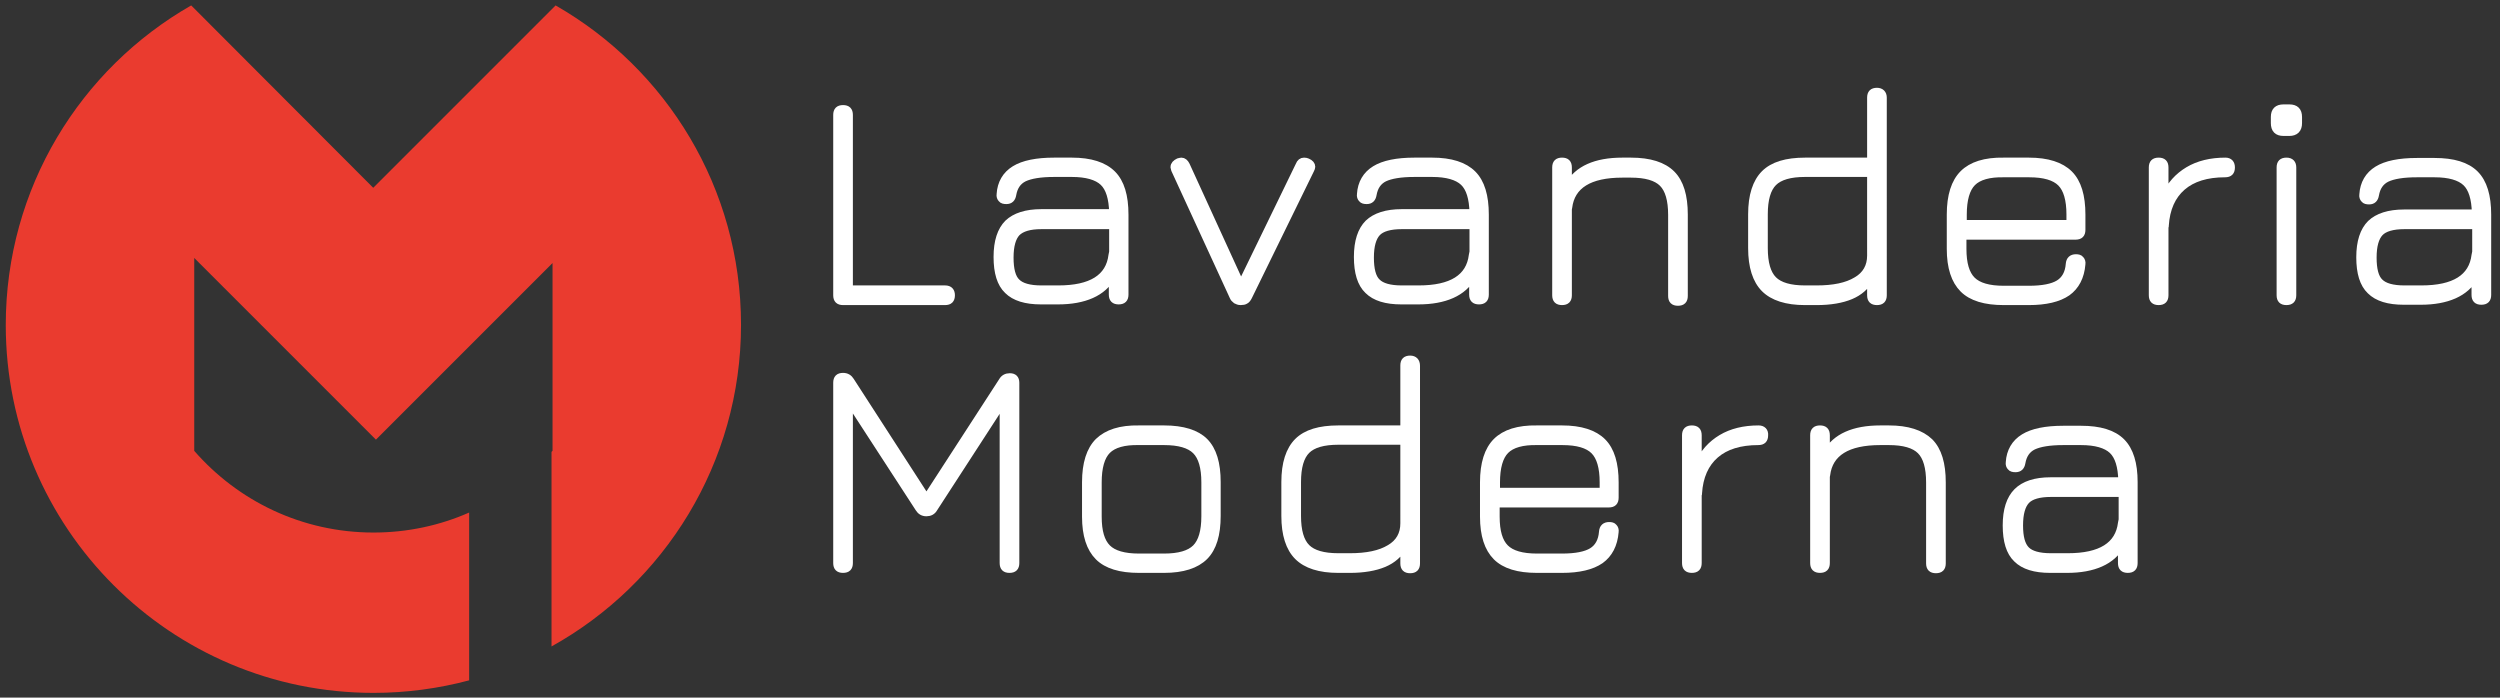
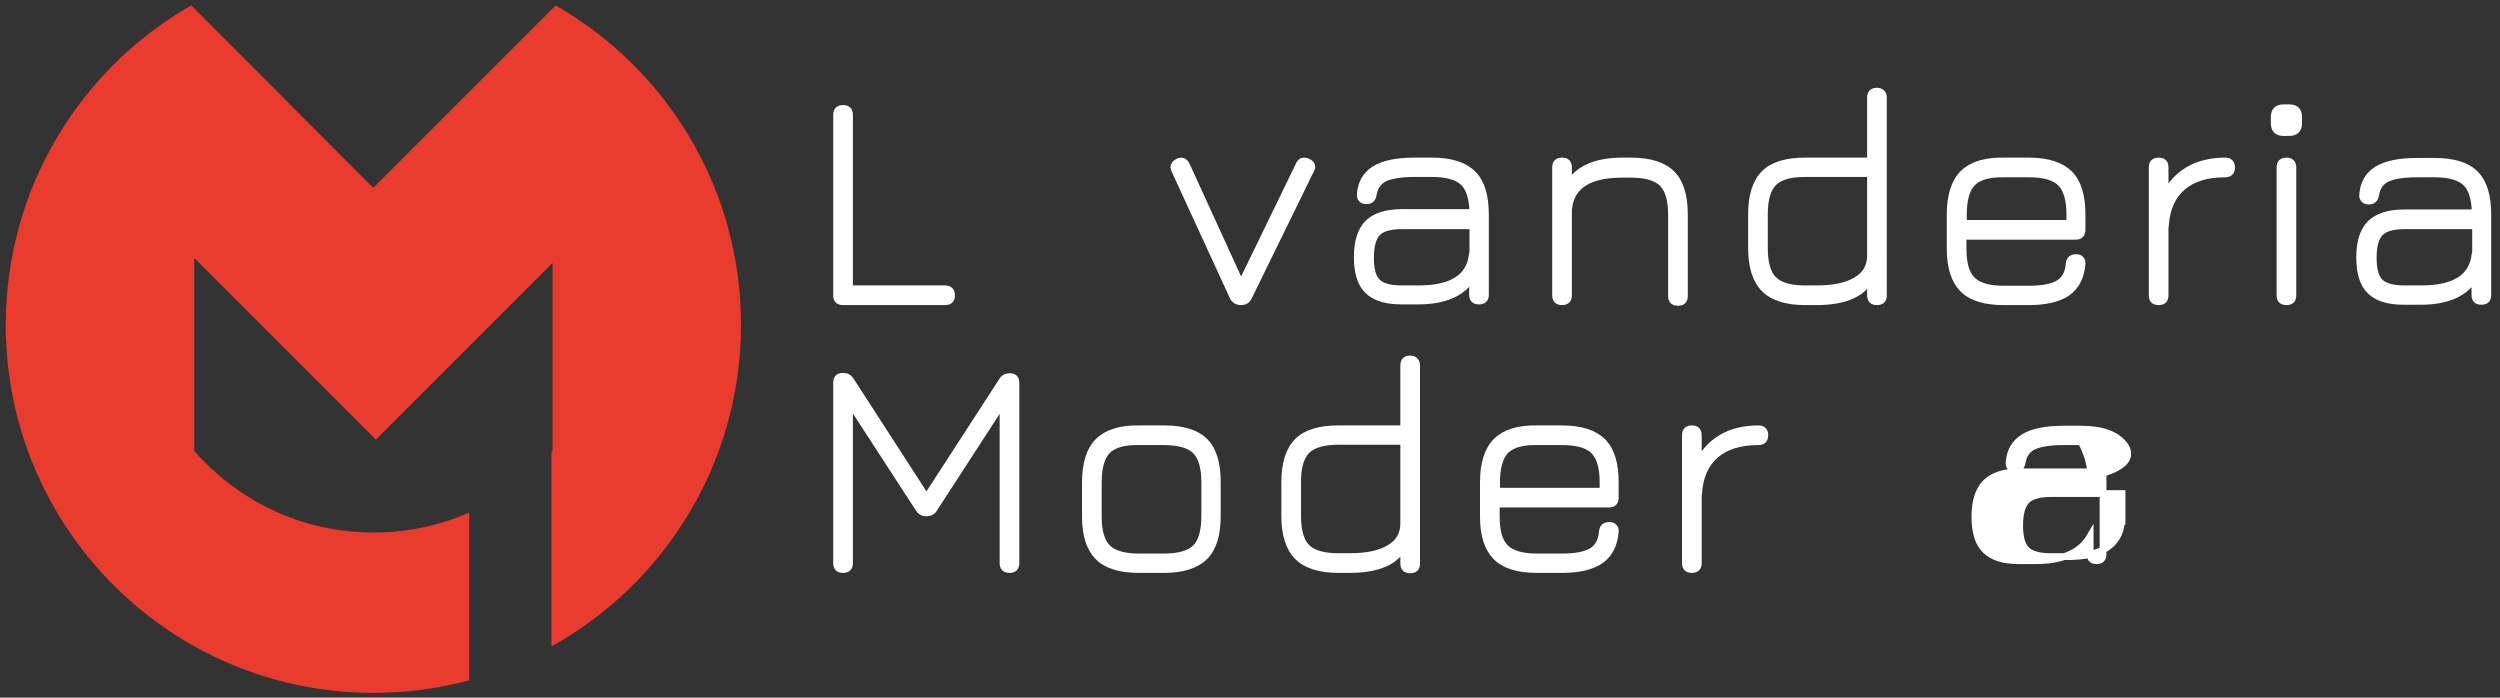
<svg xmlns="http://www.w3.org/2000/svg" id="Livello_1" x="0px" y="0px" width="737.5px" height="205.8px" viewBox="0 0 737.5 205.8" xml:space="preserve">
  <rect x="0" y="0" width="737.5" height="205.8" fill="#333333" stroke="none" />
  <g>
    <path fill="#EA3B2F" d="M163.9,1.6l-53.8,53.8L56.4,1.6C23.7,20.3,1.7,55.5,1.7,95.9c0,59.9,48.6,108.5,108.5,108.5   c9.7,0,19.2-1.3,28.2-3.7v-49.5c-8.6,3.8-18.2,5.9-28.2,5.9c-21.1,0-40-9.3-52.9-24.1V76.1l53.6,53.6L163,77.6V133   c-0.1,0.1-0.2,0.2-0.3,0.3v57.4c33.3-18.5,55.9-54.1,55.9-94.9C218.6,55.5,196.6,20.3,163.9,1.6" />
  </g>
  <g>
    <path fill="#FFFFFF" stroke="#FFFFFF" stroke-width="2" d="M278.8,85.2h-28.2V33.9c0-1.3-0.6-1.9-1.9-1.9c-1.3,0-1.9,0.6-1.9,1.9   v53.2c0,1.3,0.6,1.9,1.9,1.9h30.1c1.3,0,1.9-0.6,1.9-1.9C280.7,85.9,280.1,85.2,278.8,85.2z" />
-     <path fill="#FFFFFF" stroke="#FFFFFF" stroke-width="2" d="M316.2,47.5H311c-5.2,0-9.1,0.8-11.7,2.4c-2.6,1.6-4.1,4.1-4.3,7.4   c-0.1,0.6,0.1,1.1,0.4,1.4c0.3,0.4,0.8,0.5,1.5,0.5c1.1,0,1.7-0.6,1.9-1.8c0.4-2.3,1.5-3.9,3.3-4.8c1.9-0.9,4.8-1.4,8.9-1.4h5.2   c4.3,0,7.4,0.9,9.2,2.6c1.8,1.7,2.7,4.7,2.8,8.9h-21c-4.5,0-7.8,1.1-9.9,3.1c-2.1,2.1-3.2,5.4-3.2,10c0,4.6,1,7.9,3.1,9.9   c2.1,2.1,5.4,3.1,9.9,3.1h5c3.9,0,7.2-0.6,9.9-1.8c2.7-1.2,4.7-3,6.1-5.4v5.3c0,1.3,0.6,1.9,1.9,1.9s1.9-0.6,1.9-1.9V63.3   c0-5.5-1.2-9.5-3.7-12C325.7,48.8,321.7,47.5,316.2,47.5z M328.1,74.8l-0.1,0.5c-0.8,6.6-6.1,9.9-15.8,9.9h-5c-3.5,0-5.9-0.7-7.2-2   c-1.4-1.3-2-3.8-2-7.2c0-3.5,0.7-5.9,2-7.3c1.4-1.4,3.8-2.1,7.2-2.1h21V74.8z" />
    <path fill="#FFFFFF" stroke="#FFFFFF" stroke-width="2" d="M385.7,47.7c-0.2-0.1-0.6-0.2-1-0.2c-0.7,0-1.2,0.4-1.5,1.2l-17.1,35.2   L350,48.7c-0.4-0.8-0.9-1.2-1.5-1.2c-0.2,0-0.5,0.1-0.9,0.2c-0.8,0.4-1.3,0.9-1.3,1.6l0.2,0.8l17.2,37.4c0.2,0.5,0.5,0.8,0.9,1.1   c0.4,0.2,0.8,0.4,1.4,0.4c0.6,0,1.1-0.1,1.4-0.3c0.4-0.2,0.7-0.6,1-1.2l18.3-37.4c0.2-0.4,0.3-0.7,0.3-0.9   C387,48.6,386.6,48.1,385.7,47.7z" />
    <path fill="#FFFFFF" stroke="#FFFFFF" stroke-width="2" d="M422.5,47.5h-5.2c-5.2,0-9.1,0.8-11.7,2.4c-2.6,1.6-4.1,4.1-4.3,7.4   c-0.1,0.6,0.1,1.1,0.4,1.4c0.3,0.4,0.8,0.5,1.5,0.5c1.1,0,1.7-0.6,1.9-1.8c0.4-2.3,1.5-3.9,3.3-4.8c1.9-0.9,4.8-1.4,8.9-1.4h5.2   c4.3,0,7.4,0.9,9.2,2.6c1.8,1.7,2.7,4.7,2.8,8.9h-21c-4.5,0-7.8,1.1-9.9,3.1c-2.1,2.1-3.2,5.4-3.2,10c0,4.6,1,7.9,3.1,9.9   c2.1,2.1,5.4,3.1,9.9,3.1h5c3.9,0,7.2-0.6,9.9-1.8c2.7-1.2,4.7-3,6.1-5.4v5.3c0,1.3,0.6,1.9,1.9,1.9s1.9-0.6,1.9-1.9V63.3   c0-5.5-1.2-9.5-3.7-12C432,48.8,428,47.5,422.5,47.5z M434.4,74.8l-0.1,0.5c-0.8,6.6-6.1,9.9-15.8,9.9h-5c-3.5,0-5.9-0.7-7.2-2   c-1.4-1.3-2-3.8-2-7.2c0-3.5,0.7-5.9,2-7.3c1.3-1.4,3.8-2.1,7.2-2.1h21V74.8z" />
    <path fill="#FFFFFF" stroke="#FFFFFF" stroke-width="2" d="M481.1,47.5h-2.5c-7.9,0-13.2,2.4-15.9,7.1v-5.2c0-1.3-0.6-1.9-1.9-1.9   s-1.9,0.6-1.9,1.9v37.7c0,1.3,0.6,1.9,1.9,1.9s1.9-0.6,1.9-1.9V61.7l0.1-0.5c0.8-6.5,6.1-9.8,15.8-9.8h2.5c4.4,0,7.5,0.9,9.3,2.7   c1.8,1.8,2.7,4.9,2.7,9.3v23.9c0,1.3,0.6,1.9,1.9,1.9c1.3,0,1.9-0.6,1.9-1.9V63.3c0-5.5-1.2-9.5-3.7-12   C490.7,48.8,486.7,47.5,481.1,47.5z" />
    <path fill="#FFFFFF" stroke="#FFFFFF" stroke-width="2" d="M553.7,26.9c-1.3,0-1.9,0.6-1.9,1.9v18.7h-19.3c-5.5,0-9.5,1.2-12,3.7   c-2.5,2.5-3.8,6.5-3.8,12v10c0,5.5,1.3,9.5,3.8,12c2.5,2.5,6.5,3.8,12,3.8h3.4c4.1,0,7.5-0.6,10.1-1.7c2.6-1.1,4.5-2.8,5.8-5.1v4.9   c0,1.3,0.6,1.9,1.9,1.9c1.3,0,1.9-0.6,1.9-1.9V28.8C555.6,27.6,554.9,26.9,553.7,26.9z M551.8,75.4c0,3.2-1.4,5.7-4.2,7.3   c-2.8,1.7-6.7,2.5-11.7,2.5h-3.4c-4.4,0-7.5-0.9-9.3-2.7c-1.8-1.8-2.7-4.9-2.7-9.3v-10c0-4.4,0.9-7.5,2.7-9.3   c1.8-1.8,4.9-2.7,9.3-2.7h19.3V75.4z" />
    <path fill="#FFFFFF" stroke="#FFFFFF" stroke-width="2" d="M598.5,47.5h-7.4c-5.5-0.1-9.5,1.2-12,3.7c-2.5,2.5-3.8,6.5-3.8,12.1   v10.1c0,5.5,1.3,9.4,3.8,11.9c2.5,2.5,6.5,3.7,12,3.7h7.4c5,0,8.8-0.9,11.4-2.7c2.5-1.8,4-4.6,4.3-8.4c0.1-0.6-0.1-1.1-0.4-1.4   c-0.3-0.4-0.8-0.5-1.4-0.5c-1.2,0-1.9,0.6-2,1.9c-0.2,2.7-1.3,4.6-3.1,5.7c-1.8,1.1-4.7,1.7-8.8,1.7h-7.4c-4.4,0-7.5-0.9-9.3-2.7   c-1.8-1.8-2.7-4.8-2.7-9.2v-3.7h33.2c1.3,0,1.9-0.6,1.9-1.9v-4.5c0-5.5-1.2-9.5-3.7-12C608,48.8,604,47.5,598.5,47.5z M610.5,65.9   h-31.3v-2.6c0-4.4,0.9-7.6,2.7-9.4c1.8-1.8,4.9-2.7,9.3-2.6h7.4c4.4,0,7.5,0.9,9.3,2.7c1.8,1.8,2.7,4.9,2.7,9.3V65.9z" />
    <path fill="#FFFFFF" stroke="#FFFFFF" stroke-width="2" d="M656.5,47.5c-4.3,0-8,0.9-11,2.7c-3,1.8-5.3,4.3-6.8,7.7v-8.5   c0-1.3-0.6-1.9-1.9-1.9s-1.9,0.6-1.9,1.9v37.7c0,1.3,0.6,1.9,1.9,1.9s1.9-0.6,1.9-1.9V67c0.1-0.1,0.1-0.3,0.1-0.5   c0.3-4.9,2-8.7,5-11.3c3-2.6,7.2-3.9,12.6-3.9c1.3,0,1.9-0.6,1.9-1.9C658.3,48.2,657.7,47.5,656.5,47.5z" />
    <path fill="#FFFFFF" stroke="#FFFFFF" stroke-width="2" d="M674.5,47.5c-1.3,0-1.9,0.6-1.9,1.9v37.7c0,1.3,0.6,1.9,1.9,1.9   s1.9-0.6,1.9-1.9V49.4C676.4,48.2,675.8,47.5,674.5,47.5z" />
    <path fill="#FFFFFF" stroke="#FFFFFF" stroke-width="2" d="M675.4,31.8h-1.8c-1.8,0-2.7,0.9-2.7,2.7v1.8c0,1.9,0.9,2.8,2.7,2.8h1.8   c0.8,0,1.5-0.2,2-0.7c0.5-0.5,0.7-1.2,0.7-2.1v-1.8C678.1,32.7,677.2,31.8,675.4,31.8z" />
    <path fill="#FFFFFF" stroke="#FFFFFF" stroke-width="2" d="M730.2,51.3c-2.5-2.5-6.5-3.7-12-3.7H713c-5.2,0-9.1,0.8-11.7,2.4   c-2.6,1.6-4.1,4.1-4.3,7.4c-0.1,0.6,0.1,1.1,0.4,1.4c0.3,0.4,0.8,0.5,1.5,0.5c1.1,0,1.7-0.6,1.9-1.8c0.4-2.3,1.5-3.9,3.3-4.8   c1.9-0.9,4.8-1.4,8.9-1.4h5.2c4.3,0,7.4,0.9,9.2,2.6c1.8,1.7,2.7,4.7,2.8,8.9h-21c-4.5,0-7.8,1.1-9.9,3.1c-2.1,2.1-3.2,5.4-3.2,10   c0,4.6,1,7.9,3.1,9.9c2.1,2.1,5.4,3.1,9.9,3.1h5c3.9,0,7.2-0.6,9.9-1.8c2.7-1.2,4.7-3,6.1-5.4v5.3c0,1.3,0.6,1.9,1.9,1.9   s1.9-0.6,1.9-1.9V63.3C733.9,57.8,732.7,53.8,730.2,51.3z M730.2,74.8l-0.1,0.5c-0.8,6.6-6.1,9.9-15.8,9.9h-5c-3.5,0-5.9-0.7-7.2-2   c-1.4-1.3-2-3.8-2-7.2c0-3.5,0.7-5.9,2-7.3c1.3-1.4,3.8-2.1,7.2-2.1h21V74.8z" />
  </g>
  <g>
    <path fill="#FFFFFF" stroke="#FFFFFF" stroke-width="2" d="M297.9,111.1c-1,0-1.8,0.4-2.3,1.3l-22.3,34.4L251,112.3   c-0.5-0.8-1.2-1.3-2.3-1.3c-1.3,0-1.9,0.6-1.9,1.9v53.2c0,1.3,0.6,1.9,1.9,1.9c1.3,0,1.9-0.6,1.9-1.9v-47.5l20.4,31.4   c0.5,0.8,1.2,1.3,2.3,1.3c1,0,1.8-0.4,2.3-1.3l20.3-31.3v47.4c0,1.3,0.6,1.9,1.9,1.9c1.3,0,1.9-0.6,1.9-1.9v-53.2   C299.7,111.7,299.1,111.1,297.9,111.1z" />
    <path fill="#FFFFFF" stroke="#FFFFFF" stroke-width="2" d="M343.4,126.5h-7.4c-5.5-0.1-9.4,1.2-12,3.7c-2.5,2.5-3.8,6.5-3.8,12.1   v10.1c0,5.5,1.3,9.4,3.8,11.9c2.5,2.5,6.5,3.7,12,3.7h7.4c5.5,0,9.5-1.3,12-3.8c2.5-2.5,3.7-6.5,3.7-12v-10c0-5.5-1.2-9.5-3.7-12   C353,127.8,349,126.5,343.4,126.5z M355.4,152.3c0,4.4-0.9,7.5-2.7,9.3c-1.8,1.8-4.9,2.7-9.3,2.7h-7.4c-4.4,0-7.5-0.9-9.3-2.7   c-1.8-1.8-2.7-4.8-2.7-9.2v-10.1c0-4.4,0.9-7.6,2.7-9.4c1.8-1.8,4.9-2.7,9.3-2.6h7.4c4.4,0,7.5,0.9,9.3,2.7   c1.8,1.8,2.7,4.9,2.7,9.3V152.3z" />
    <path fill="#FFFFFF" stroke="#FFFFFF" stroke-width="2" d="M416,105.9c-1.3,0-1.9,0.6-1.9,1.9v18.7h-19.3c-5.5,0-9.5,1.2-12,3.7   c-2.5,2.5-3.8,6.5-3.8,12v10c0,5.5,1.3,9.5,3.8,12c2.5,2.5,6.5,3.8,12,3.8h3.4c4.1,0,7.5-0.6,10.1-1.7c2.6-1.1,4.5-2.8,5.8-5.1v5   c0,1.3,0.6,1.9,1.9,1.9c1.3,0,1.9-0.6,1.9-1.9v-58.3C417.9,106.6,417.2,105.9,416,105.9z M414.1,154.4c0,3.2-1.4,5.7-4.2,7.3   c-2.8,1.7-6.7,2.5-11.7,2.5h-3.4c-4.4,0-7.5-0.9-9.3-2.7c-1.8-1.8-2.7-4.9-2.7-9.3v-10c0-4.4,0.9-7.5,2.7-9.3   c1.8-1.8,4.9-2.7,9.3-2.7h19.3V154.4z" />
    <path fill="#FFFFFF" stroke="#FFFFFF" stroke-width="2" d="M460.8,126.5h-7.4c-5.5-0.1-9.5,1.2-12,3.7c-2.5,2.5-3.8,6.5-3.8,12.1   v10.1c0,5.5,1.3,9.4,3.8,11.9c2.5,2.5,6.5,3.7,12,3.7h7.4c5,0,8.8-0.9,11.4-2.7c2.5-1.8,4-4.6,4.3-8.4c0.1-0.6-0.1-1.1-0.4-1.4   c-0.3-0.4-0.8-0.5-1.4-0.5c-1.2,0-1.9,0.6-2,1.9c-0.2,2.7-1.3,4.6-3.1,5.7c-1.8,1.1-4.7,1.7-8.8,1.7h-7.4c-4.4,0-7.5-0.9-9.3-2.7   c-1.8-1.8-2.7-4.8-2.7-9.2v-3.7h33.2c1.3,0,1.9-0.6,1.9-1.9v-4.5c0-5.5-1.2-9.5-3.7-12C470.3,127.8,466.3,126.5,460.8,126.5z    M472.8,144.9h-31.3v-2.6c0-4.4,0.9-7.6,2.7-9.4c1.8-1.8,4.9-2.7,9.3-2.6h7.4c4.4,0,7.5,0.9,9.3,2.7c1.8,1.8,2.7,4.9,2.7,9.3V144.9   z" />
    <path fill="#FFFFFF" stroke="#FFFFFF" stroke-width="2" d="M518.8,126.5c-4.3,0-8,0.9-11,2.7c-3,1.8-5.3,4.3-6.8,7.7v-8.5   c0-1.3-0.6-1.9-1.9-1.9s-1.9,0.6-1.9,1.9v37.7c0,1.3,0.6,1.9,1.9,1.9s1.9-0.6,1.9-1.9V146c0.1-0.1,0.1-0.3,0.1-0.5   c0.3-4.9,2-8.7,5-11.3c3-2.6,7.2-3.9,12.6-3.9c1.3,0,1.9-0.6,1.9-1.9C520.7,127.2,520,126.5,518.8,126.5z" />
-     <path fill="#FFFFFF" stroke="#FFFFFF" stroke-width="2" d="M557.2,126.5h-2.5c-7.9,0-13.2,2.4-15.9,7.1v-5.2c0-1.3-0.6-1.9-1.9-1.9   s-1.9,0.6-1.9,1.9v37.7c0,1.3,0.6,1.9,1.9,1.9s1.9-0.6,1.9-1.9v-25.5l0.1-0.5c0.8-6.5,6.1-9.8,15.8-9.8h2.5c4.4,0,7.5,0.9,9.3,2.7   c1.8,1.8,2.7,4.9,2.7,9.3v23.9c0,1.3,0.6,1.9,1.9,1.9c1.3,0,1.9-0.6,1.9-1.9v-23.9c0-5.5-1.2-9.5-3.7-12   C566.7,127.8,562.7,126.5,557.2,126.5z" />
-     <path fill="#FFFFFF" stroke="#FFFFFF" stroke-width="2" d="M625.9,130.3c-2.5-2.5-6.5-3.7-12-3.7h-5.2c-5.2,0-9.1,0.8-11.7,2.4   c-2.6,1.6-4.1,4.1-4.3,7.4c-0.1,0.6,0.1,1.1,0.4,1.4c0.3,0.4,0.8,0.5,1.5,0.5c1.1,0,1.7-0.6,1.9-1.8c0.4-2.3,1.5-3.9,3.3-4.8   c1.9-0.9,4.8-1.4,8.9-1.4h5.2c4.3,0,7.4,0.9,9.2,2.6s2.7,4.7,2.8,8.9h-21c-4.5,0-7.8,1.1-9.9,3.2c-2.1,2.1-3.2,5.4-3.2,10   c0,4.6,1,7.9,3.1,9.9c2.1,2.1,5.4,3.1,9.9,3.1h5c3.9,0,7.2-0.6,9.9-1.8c2.7-1.2,4.7-3,6.1-5.4v5.3c0,1.3,0.6,1.9,1.9,1.9   s1.9-0.6,1.9-1.9v-23.9C629.6,136.8,628.4,132.8,625.9,130.3z M625.9,153.8l-0.1,0.5c-0.8,6.6-6.1,9.9-15.8,9.9h-5   c-3.5,0-5.9-0.7-7.2-2c-1.4-1.4-2-3.8-2-7.2c0-3.5,0.7-5.9,2-7.3c1.3-1.4,3.8-2.1,7.2-2.1h21V153.8z" />
+     <path fill="#FFFFFF" stroke="#FFFFFF" stroke-width="2" d="M625.9,130.3c-2.5-2.5-6.5-3.7-12-3.7h-5.2c-5.2,0-9.1,0.8-11.7,2.4   c-2.6,1.6-4.1,4.1-4.3,7.4c-0.1,0.6,0.1,1.1,0.4,1.4c0.3,0.4,0.8,0.5,1.5,0.5c1.1,0,1.7-0.6,1.9-1.8c0.4-2.3,1.5-3.9,3.3-4.8   c1.9-0.9,4.8-1.4,8.9-1.4h5.2s2.7,4.7,2.8,8.9h-21c-4.5,0-7.8,1.1-9.9,3.2c-2.1,2.1-3.2,5.4-3.2,10   c0,4.6,1,7.9,3.1,9.9c2.1,2.1,5.4,3.1,9.9,3.1h5c3.9,0,7.2-0.6,9.9-1.8c2.7-1.2,4.7-3,6.1-5.4v5.3c0,1.3,0.6,1.9,1.9,1.9   s1.9-0.6,1.9-1.9v-23.9C629.6,136.8,628.4,132.8,625.9,130.3z M625.9,153.8l-0.1,0.5c-0.8,6.6-6.1,9.9-15.8,9.9h-5   c-3.5,0-5.9-0.7-7.2-2c-1.4-1.4-2-3.8-2-7.2c0-3.5,0.7-5.9,2-7.3c1.3-1.4,3.8-2.1,7.2-2.1h21V153.8z" />
  </g>
</svg>